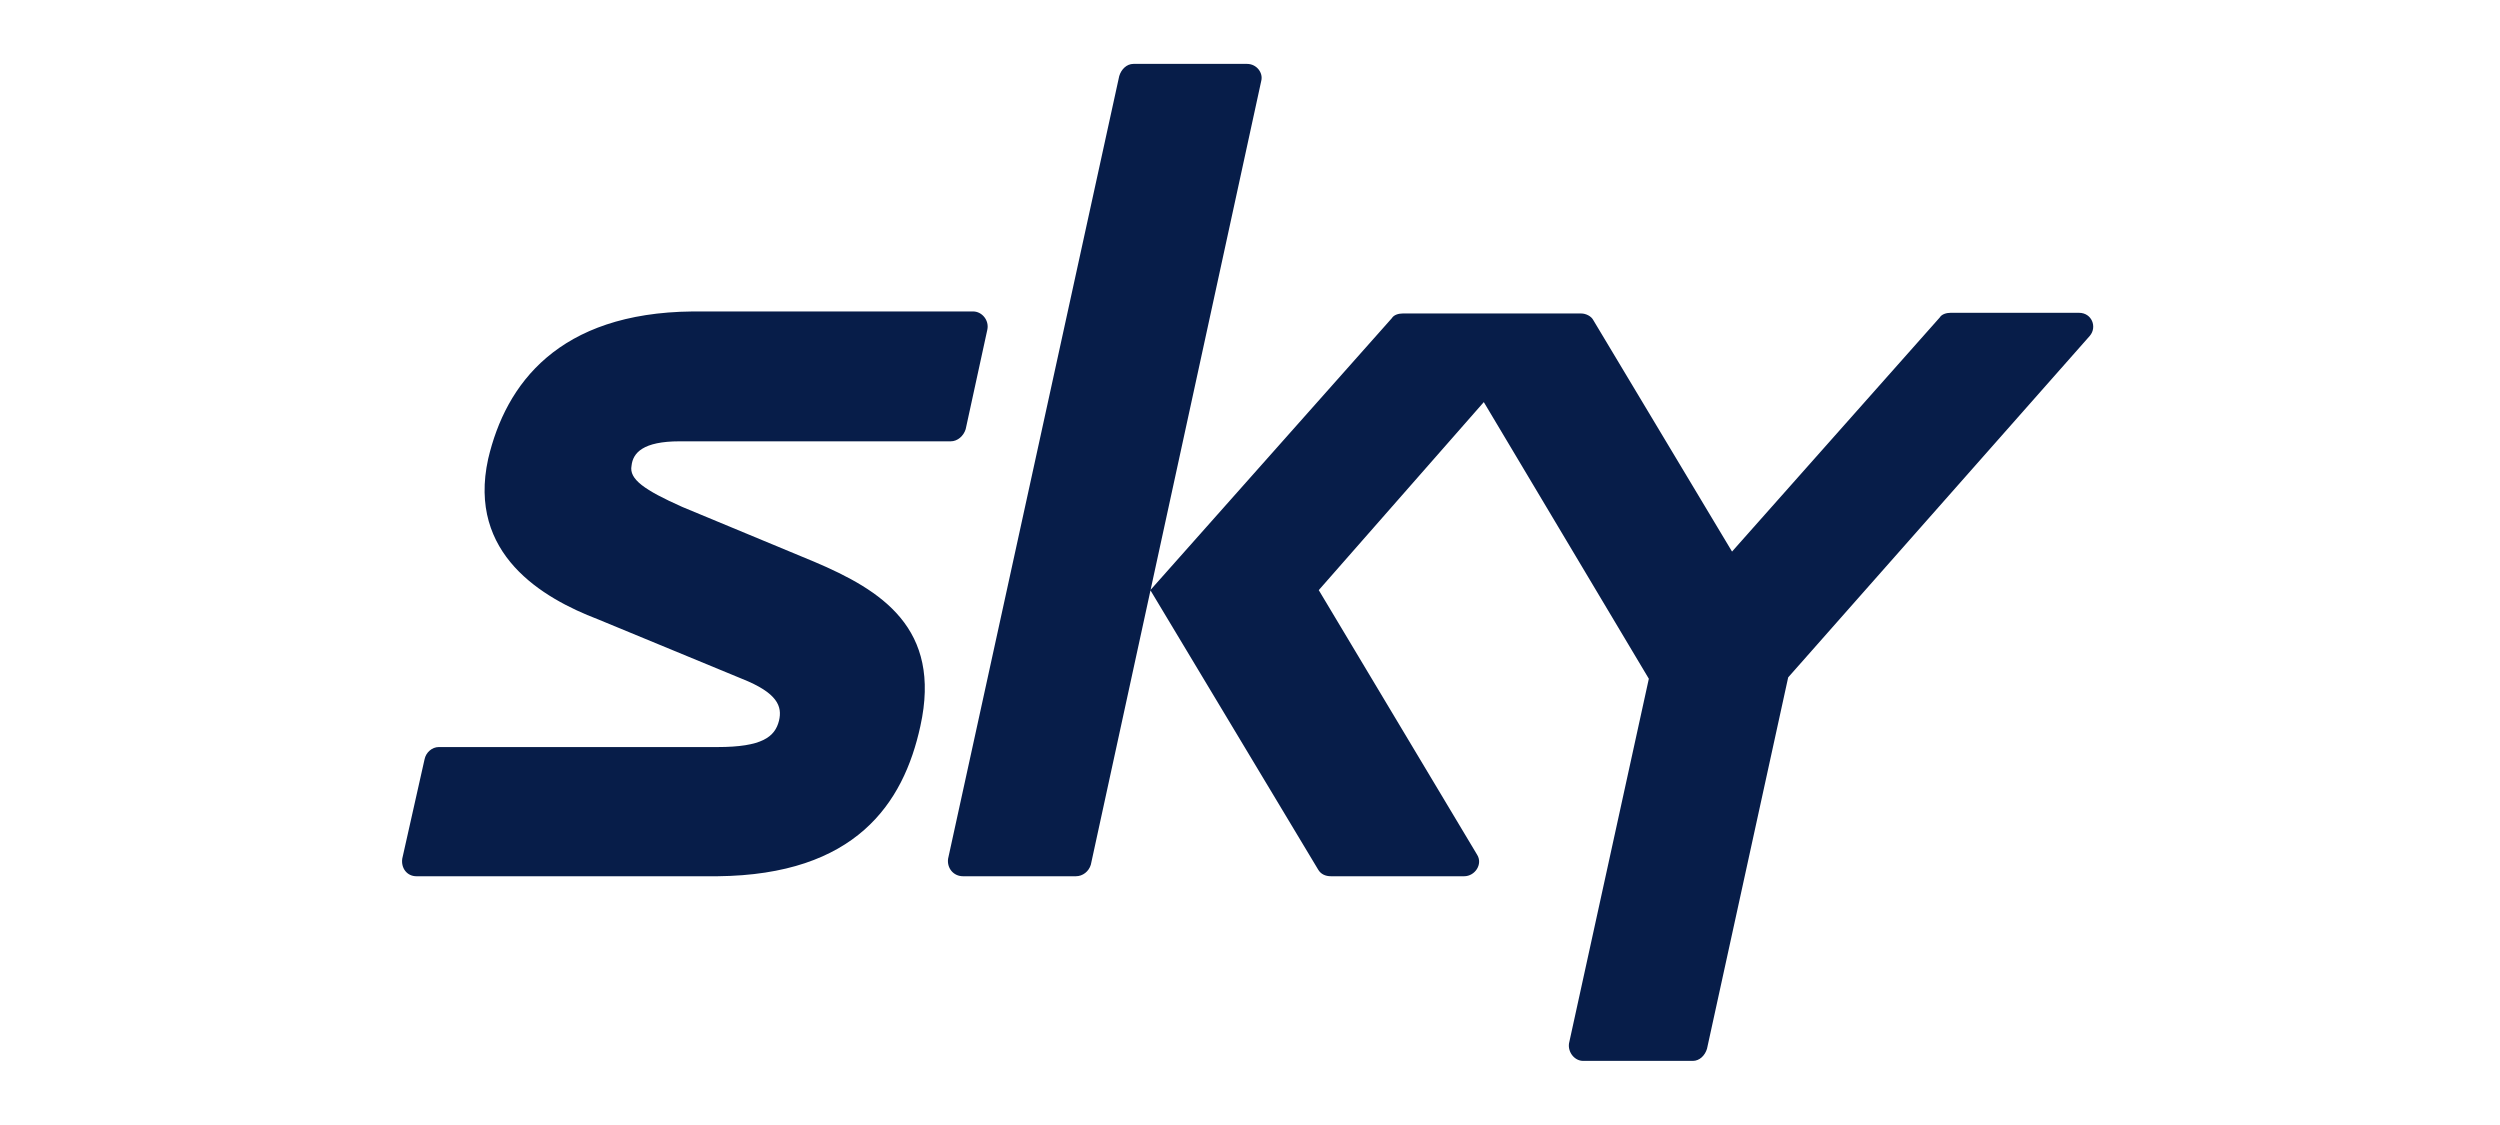
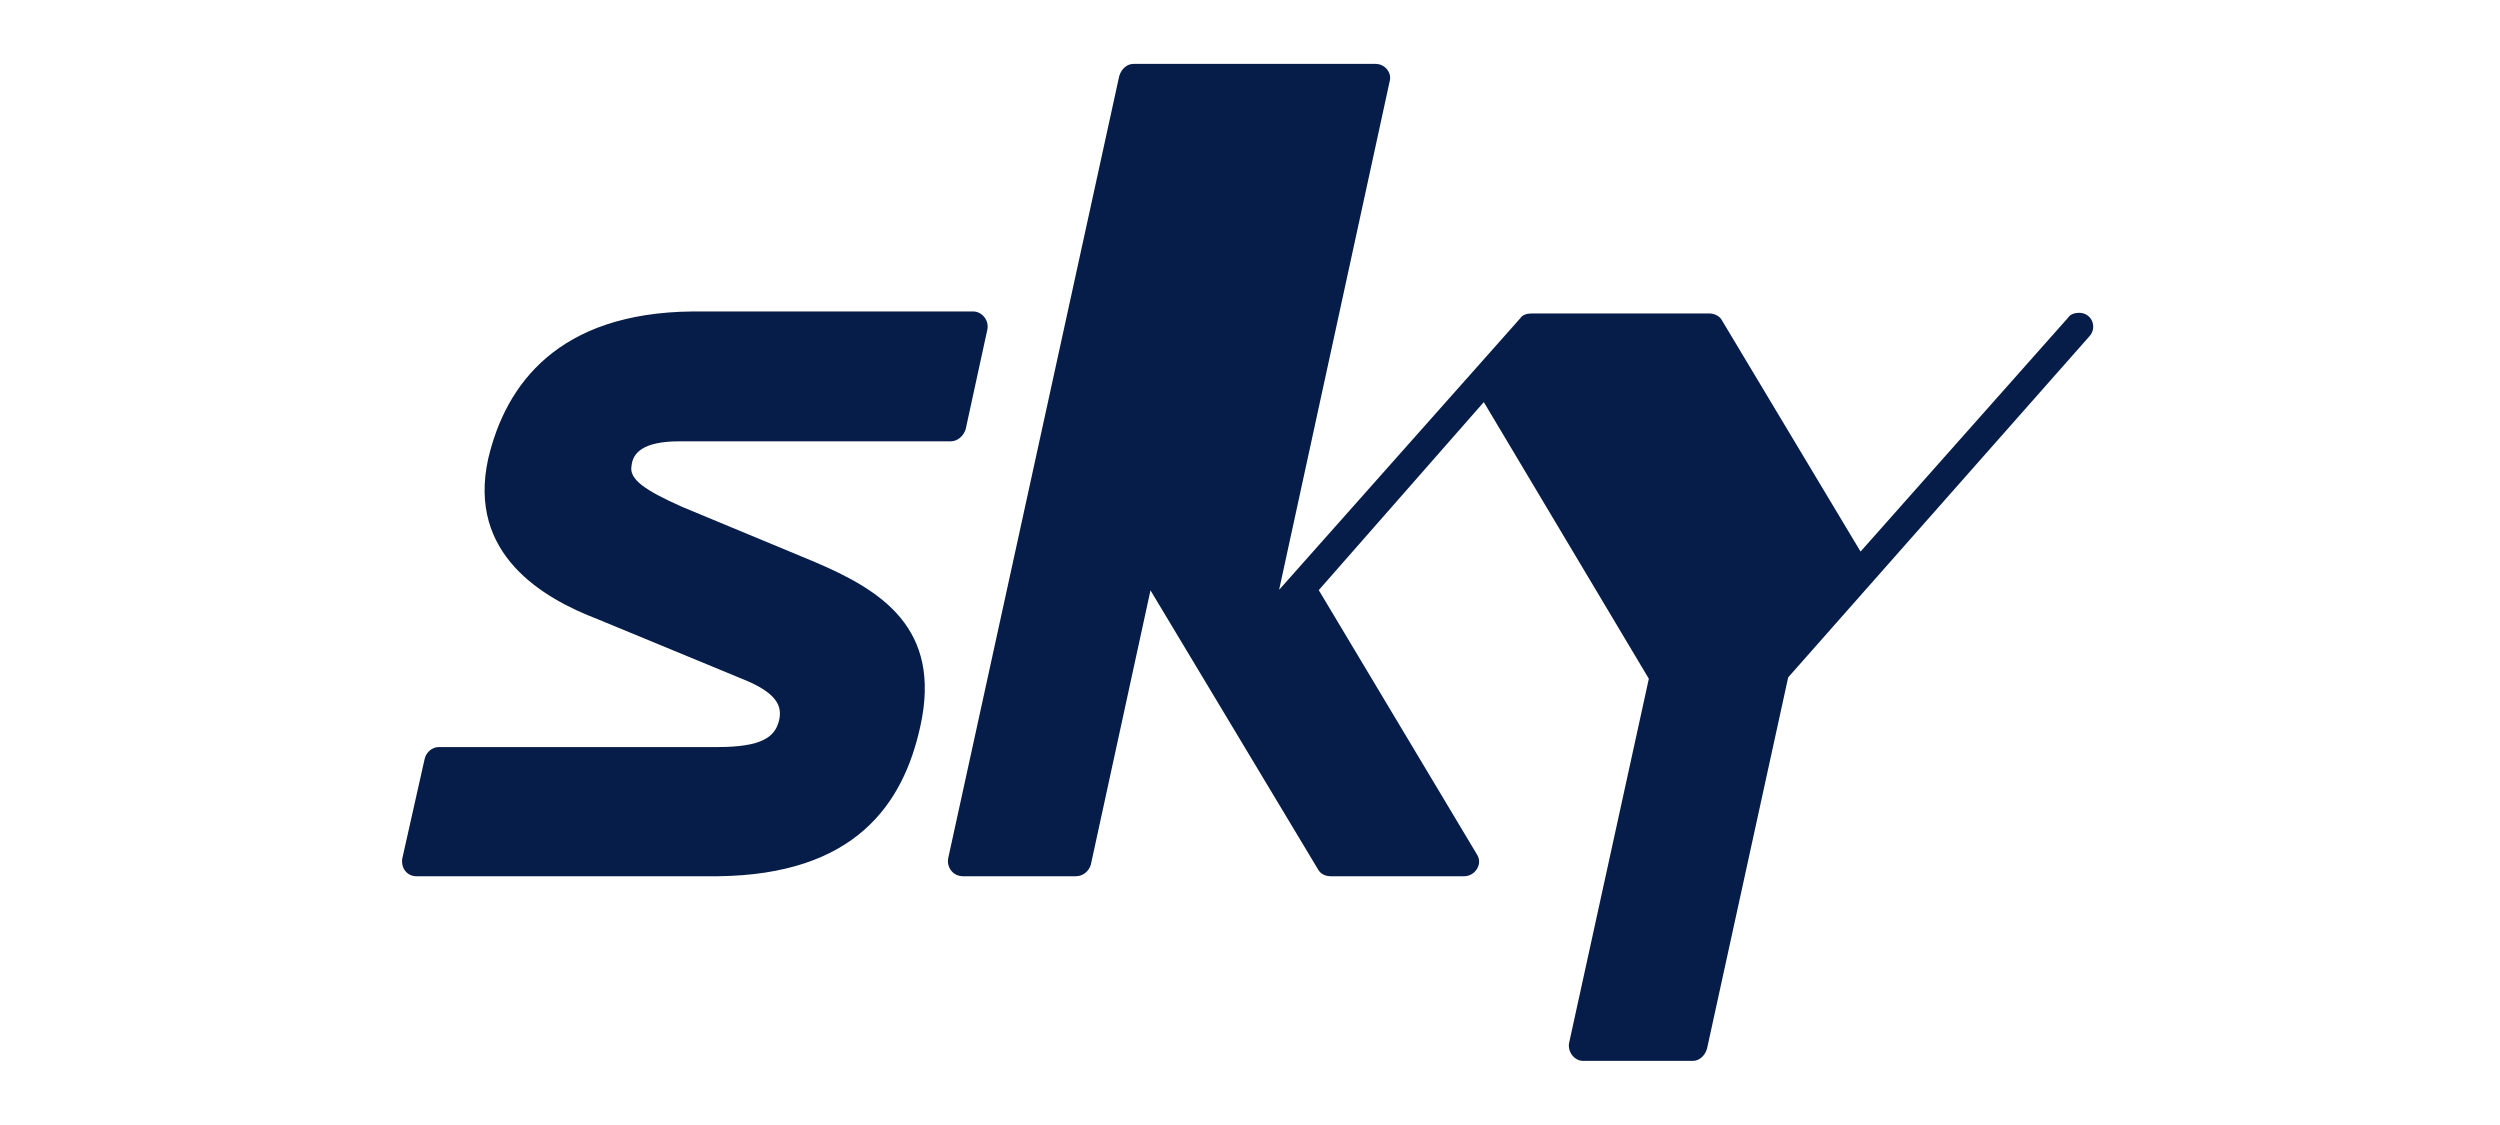
<svg xmlns="http://www.w3.org/2000/svg" fill="none" height="180" viewBox="0 0 400 180" width="400">
-   <path clip-rule="evenodd" d="m110.789 49.834c-21.428.216-29.87 11.579-32.683 23.592-3.355 15.259 8.766 22.294 17.532 25.649l23.052 9.523c5.735 2.273 6.493 4.438 5.952 6.71-.649 2.598-2.705 4.221-9.848 4.221h-44.588c-1.083 0-2.056.866-2.273 1.948l-3.571 15.908c-.216 1.516.757 2.815 2.272 2.815h48.16c22.077-.217 29.761-11.581 32.467-24.026 3.462-15.692-6.278-21.752-16.992-26.298l-21.103-8.766c-6.061-2.705-8.549-4.437-8.117-6.602.217-2.056 1.84-3.896 7.684-3.896h43.397c1.083 0 2.056-.866 2.382-1.948l3.462-15.909c.325-1.515-.865-2.922-2.272-2.922zm70.56-39.61c-1.081 0-1.948.866-2.272 1.948l-27.38 125.212c-.217 1.516.865 2.815 2.38 2.815h18.073c1.083 0 2.056-.759 2.382-1.84l9.545-43.902 26.817 44.659c.433.758 1.191 1.083 2.057 1.083h21.319c1.732 0 3.03-1.948 2.056-3.464l-25.324-42.314 26.407-30.086 26.405 44.263-12.77 58.332c-.216 1.407.866 2.814 2.274 2.814h17.531c1.083 0 1.948-.866 2.273-1.948l12.987-59.414 48.267-54.653c1.191-1.407.324-3.679-1.732-3.679h-20.562c-.65 0-1.407.216-1.731.757l-33.225 37.445-22.185-37.011c-.325-.649-1.191-1.083-1.949-1.083h-28.57c-.65 0-1.407.216-1.732.757l-38.595 43.461 17.708-81.447c.326-1.299-.757-2.705-2.272-2.705z" fill="#071d49" fill-rule="evenodd" />
+   <path clip-rule="evenodd" d="m110.789 49.834c-21.428.216-29.87 11.579-32.683 23.592-3.355 15.259 8.766 22.294 17.532 25.649l23.052 9.523c5.735 2.273 6.493 4.438 5.952 6.71-.649 2.598-2.705 4.221-9.848 4.221h-44.588c-1.083 0-2.056.866-2.273 1.948l-3.571 15.908c-.216 1.516.757 2.815 2.272 2.815h48.16c22.077-.217 29.761-11.581 32.467-24.026 3.462-15.692-6.278-21.752-16.992-26.298l-21.103-8.766c-6.061-2.705-8.549-4.437-8.117-6.602.217-2.056 1.84-3.896 7.684-3.896h43.397c1.083 0 2.056-.866 2.382-1.948l3.462-15.909c.325-1.515-.865-2.922-2.272-2.922zm70.56-39.61c-1.081 0-1.948.866-2.272 1.948l-27.38 125.212c-.217 1.516.865 2.815 2.38 2.815h18.073c1.083 0 2.056-.759 2.382-1.84l9.545-43.902 26.817 44.659c.433.758 1.191 1.083 2.057 1.083h21.319c1.732 0 3.03-1.948 2.056-3.464l-25.324-42.314 26.407-30.086 26.405 44.263-12.77 58.332c-.216 1.407.866 2.814 2.274 2.814h17.531c1.083 0 1.948-.866 2.273-1.948l12.987-59.414 48.267-54.653c1.191-1.407.324-3.679-1.732-3.679c-.65 0-1.407.216-1.731.757l-33.225 37.445-22.185-37.011c-.325-.649-1.191-1.083-1.949-1.083h-28.57c-.65 0-1.407.216-1.732.757l-38.595 43.461 17.708-81.447c.326-1.299-.757-2.705-2.272-2.705z" fill="#071d49" fill-rule="evenodd" />
</svg>